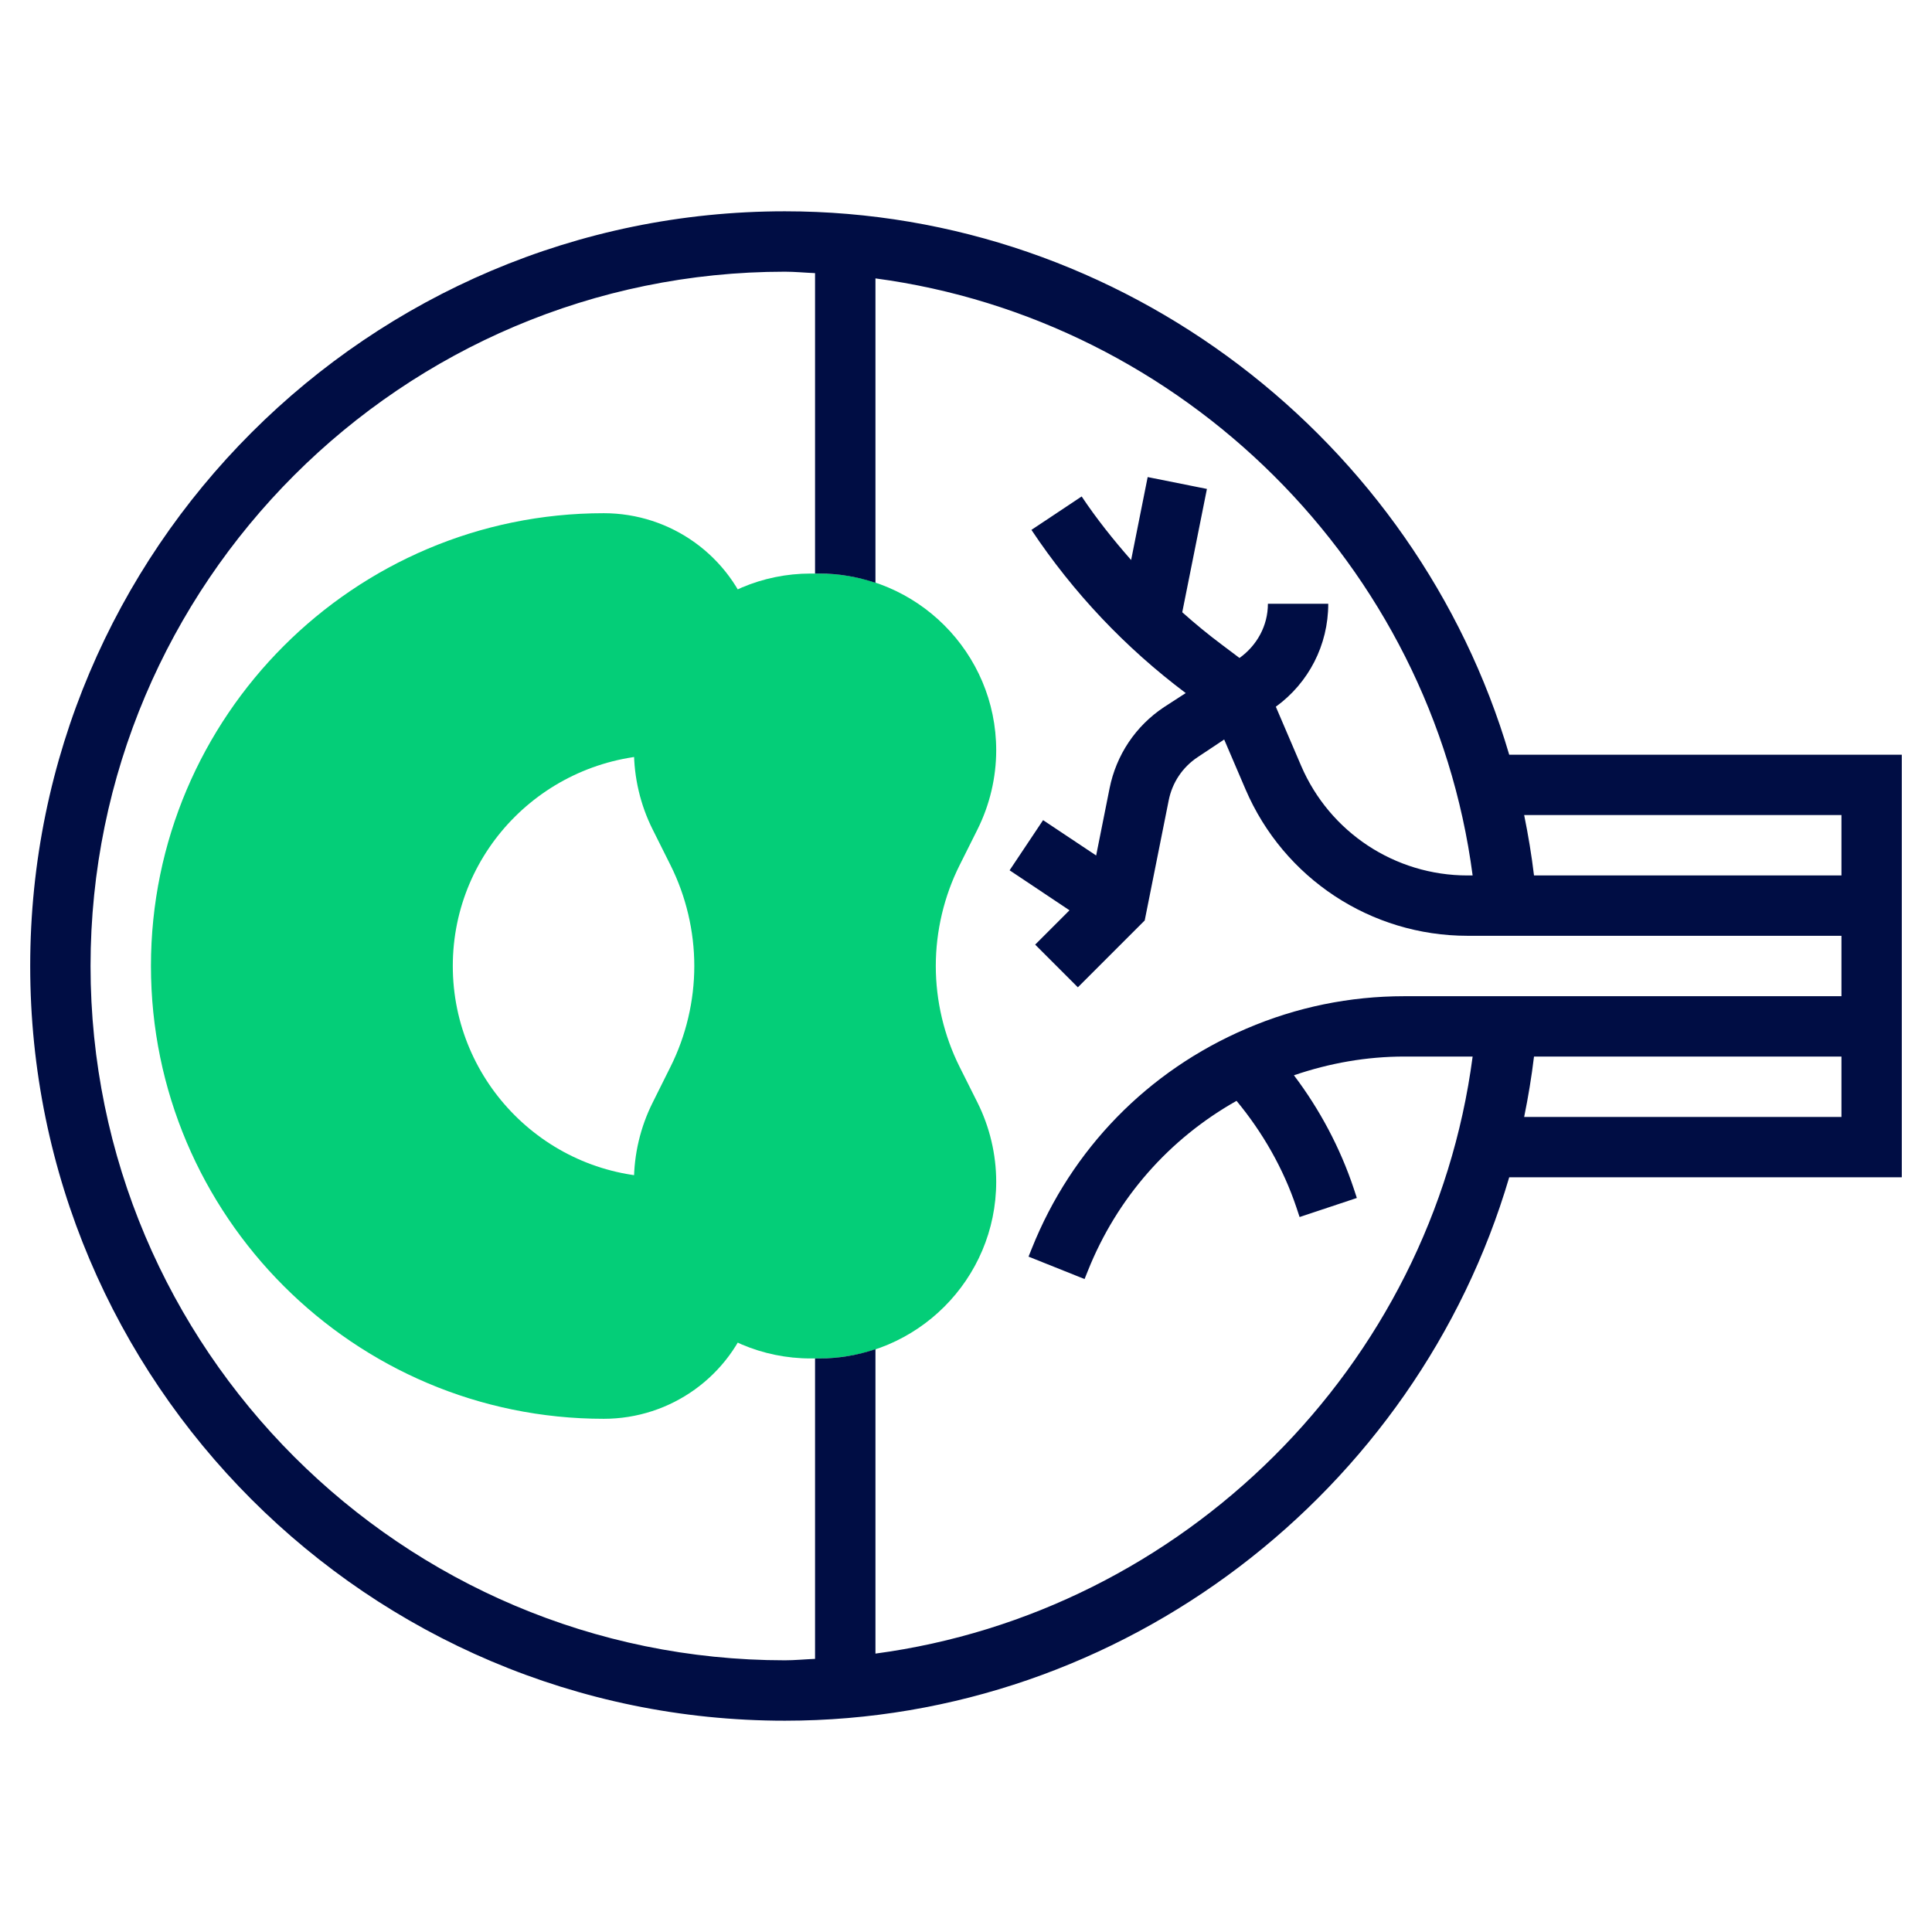
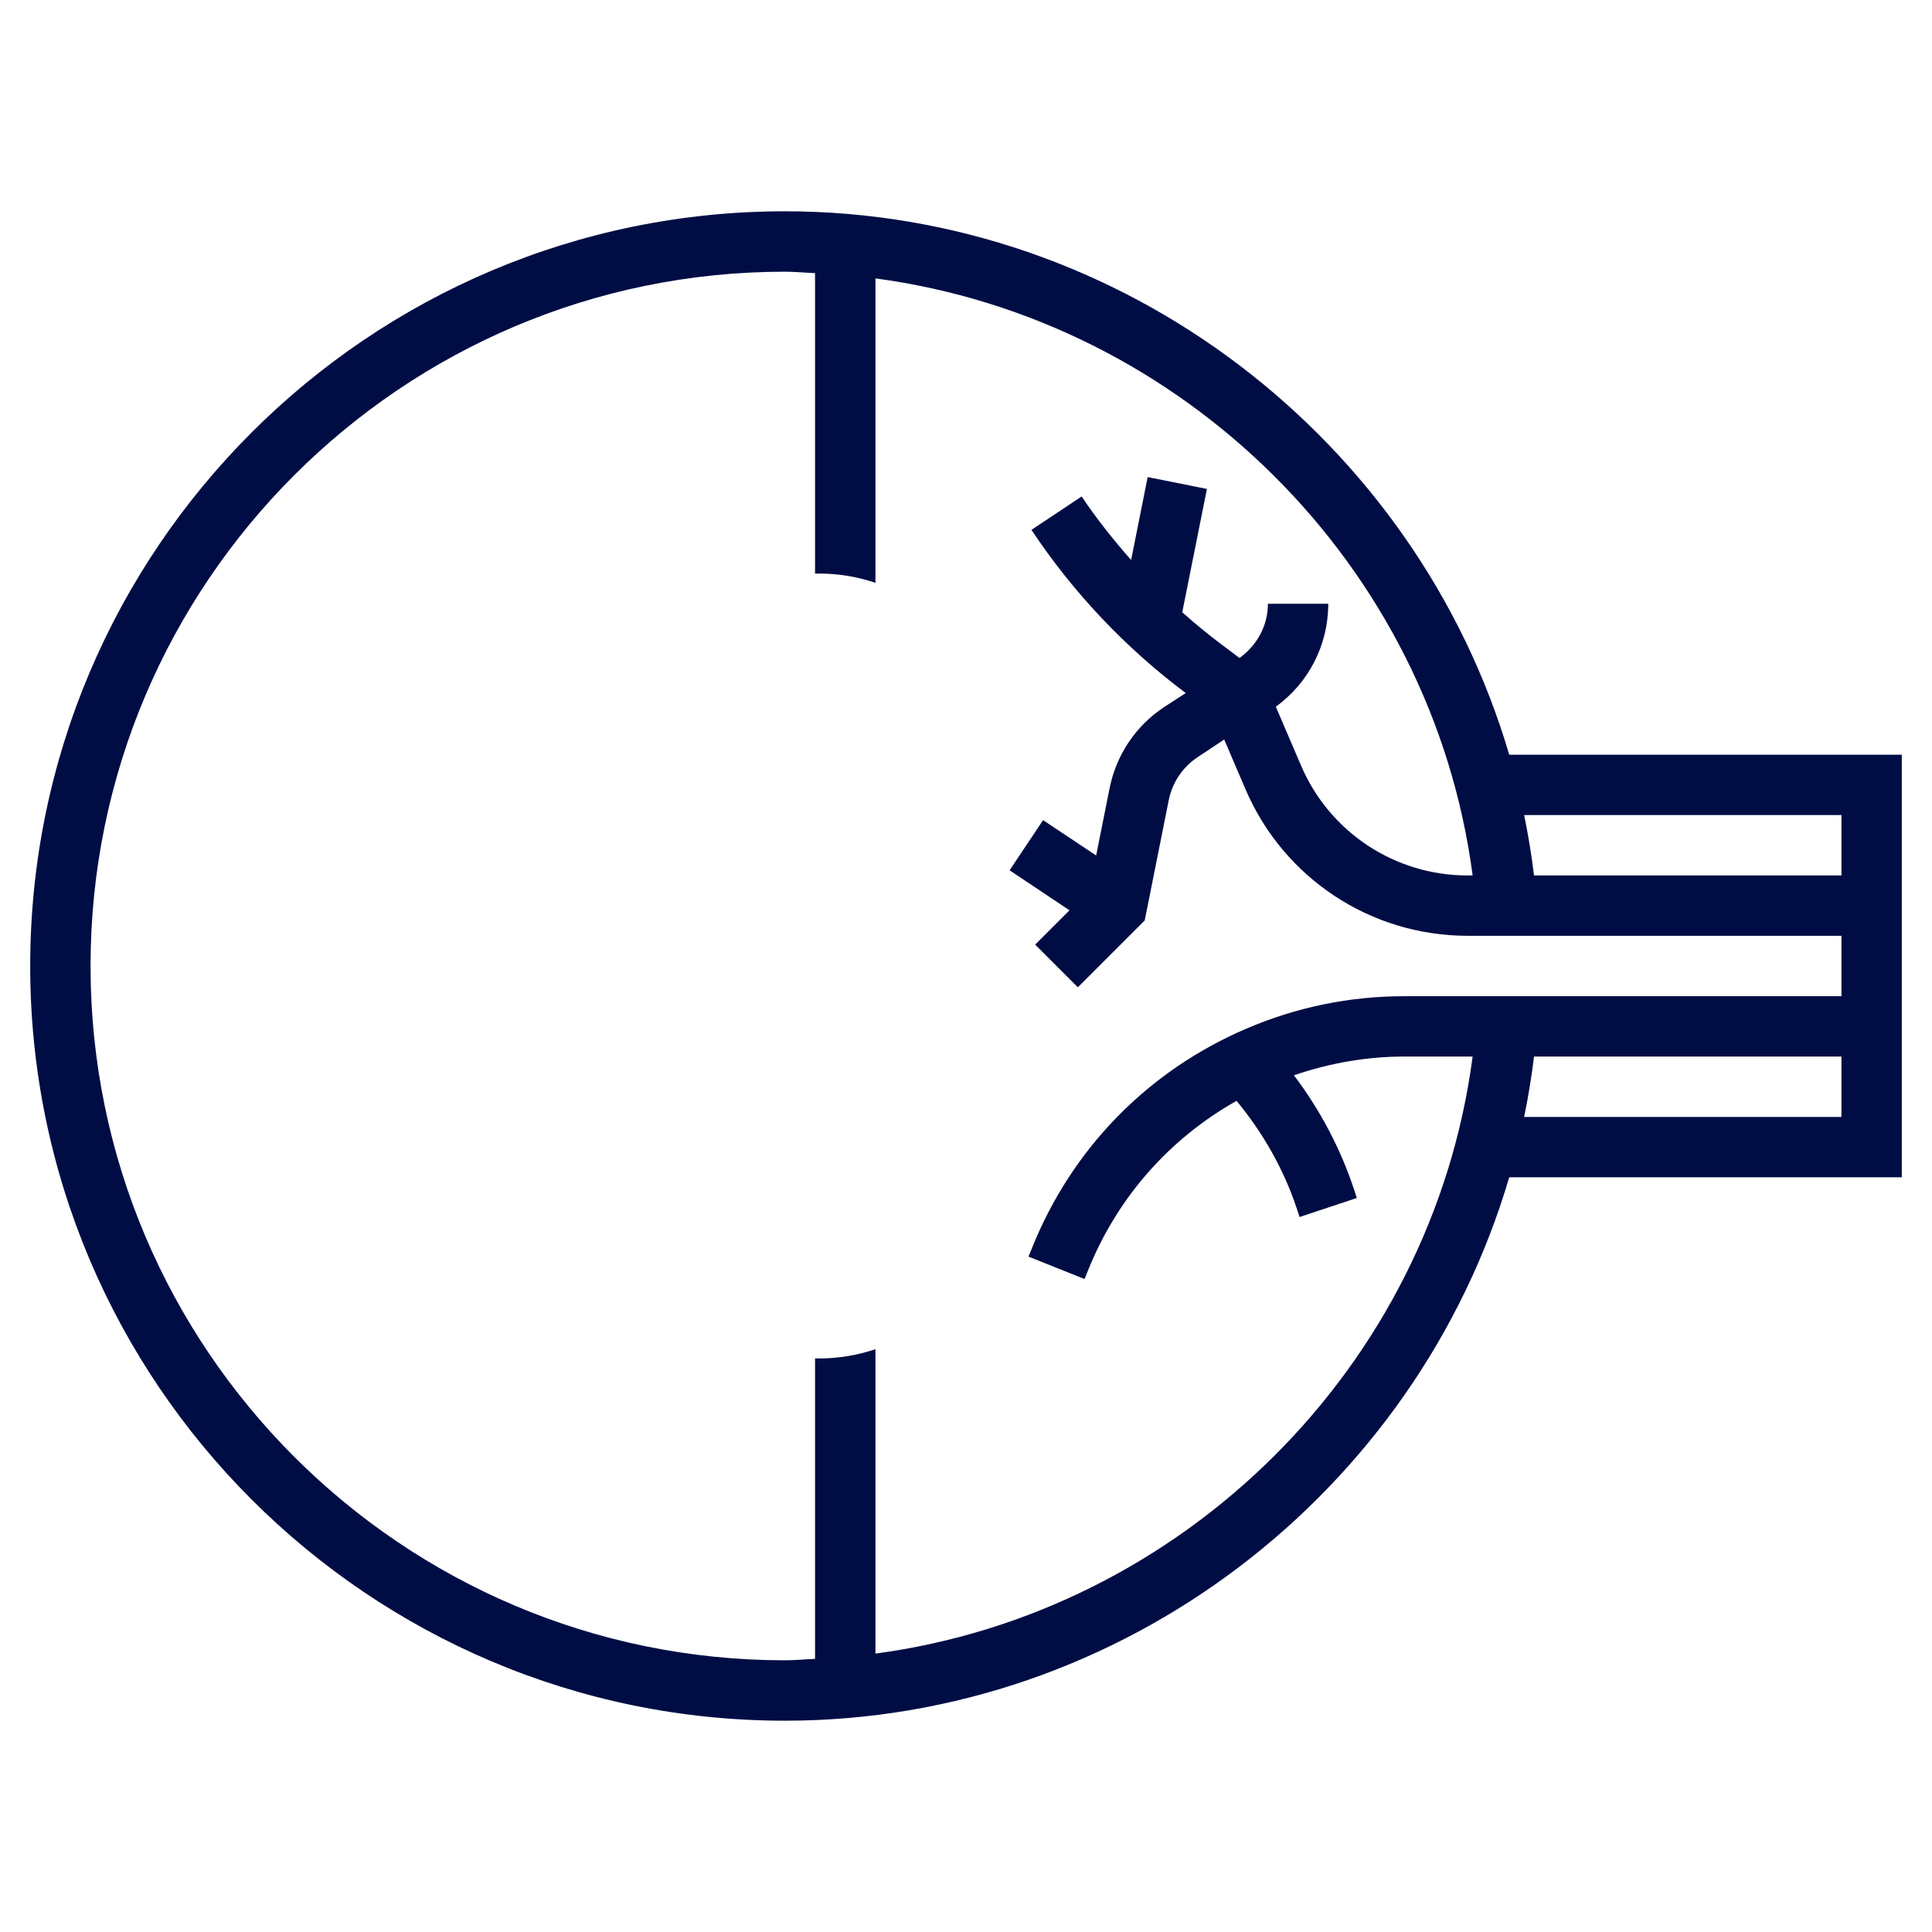
<svg xmlns="http://www.w3.org/2000/svg" width="30" height="30" viewBox="0 0 30 30" fill="none">
-   <path d="M12.725 21.094H12.588C11.075 21.094 9.844 19.863 9.844 18.35C9.844 17.925 9.944 17.501 10.134 17.122L10.411 16.566C10.653 16.083 10.781 15.541 10.781 15C10.781 14.459 10.653 13.917 10.411 13.433L10.133 12.877C9.944 12.499 9.844 12.075 9.844 11.65C9.844 10.137 11.075 8.906 12.588 8.906H12.725C14.238 8.906 15.469 10.137 15.469 11.65C15.469 12.075 15.368 12.499 15.179 12.878L14.901 13.434C14.659 13.917 14.531 14.459 14.531 15C14.531 15.541 14.659 16.083 14.901 16.567L15.179 17.122C15.368 17.501 15.469 17.925 15.469 18.35C15.469 19.863 14.238 21.094 12.725 21.094Z" fill="#04CE78" />
-   <path d="M9.375 22.031C5.498 22.031 2.344 18.877 2.344 15C2.344 11.123 5.498 7.969 9.375 7.969C10.418 7.969 11.341 8.633 11.671 9.623L11.766 9.908L10.6 11.724L10.338 11.719C8.503 11.719 7.031 13.191 7.031 15C7.031 16.809 8.503 18.281 10.312 18.281H10.568L10.742 18.496L11.766 20.092L11.671 20.377C11.341 21.367 10.418 22.031 9.375 22.031Z" fill="#04CE78" />
  <path d="M29.531 11.719H23.435C21.999 6.839 17.441 3.281 12.188 3.281C5.726 3.281 0.469 8.538 0.469 15C0.469 21.462 5.726 26.719 12.188 26.719C17.441 26.719 21.999 23.161 23.435 18.281H29.531V11.719ZM28.594 12.656V13.594H23.82C23.782 13.277 23.73 12.965 23.667 12.656H28.594ZM13.594 25.677V20.95C13.32 21.042 13.028 21.094 12.725 21.094H12.656V25.759C12.5 25.765 12.345 25.781 12.188 25.781C6.243 25.781 1.406 20.945 1.406 15C1.406 9.055 6.243 4.219 12.188 4.219C12.345 4.219 12.5 4.235 12.656 4.241V8.906H12.725C13.028 8.906 13.32 8.958 13.594 9.05V4.323C18.362 4.96 22.233 8.767 22.867 13.594H22.788C21.662 13.594 20.647 12.925 20.203 11.889L19.811 10.974C20.319 10.605 20.625 10.019 20.625 9.375H19.688C19.688 9.717 19.518 10.022 19.247 10.217L18.977 10.014C18.763 9.854 18.556 9.684 18.358 9.507L18.741 7.592L17.821 7.408L17.564 8.696C17.289 8.383 17.028 8.057 16.796 7.709L16.016 8.228C16.667 9.205 17.473 10.057 18.412 10.762L18.075 10.98C17.633 11.274 17.333 11.723 17.229 12.243L17.021 13.284L16.197 12.735L15.677 13.514L16.607 14.135L16.074 14.668L16.737 15.331L17.775 14.293L18.148 12.426C18.203 12.152 18.361 11.915 18.594 11.759L19.009 11.483L19.341 12.258C19.934 13.639 21.286 14.531 22.789 14.531H28.594V15.469H21.808C20.959 15.469 20.133 15.638 19.353 15.973C17.823 16.628 16.64 17.84 16.022 19.386L15.971 19.513L16.841 19.861L16.892 19.734C17.344 18.602 18.155 17.683 19.201 17.094C19.607 17.584 19.929 18.147 20.131 18.75L20.18 18.898L21.069 18.602L21.02 18.453C20.81 17.824 20.493 17.227 20.092 16.697C20.645 16.508 21.219 16.406 21.808 16.406H22.867C22.233 21.233 18.362 25.04 13.594 25.677ZM23.667 17.344C23.73 17.035 23.782 16.723 23.82 16.406H28.594V17.344H23.667Z" fill="#000D44" />
</svg>